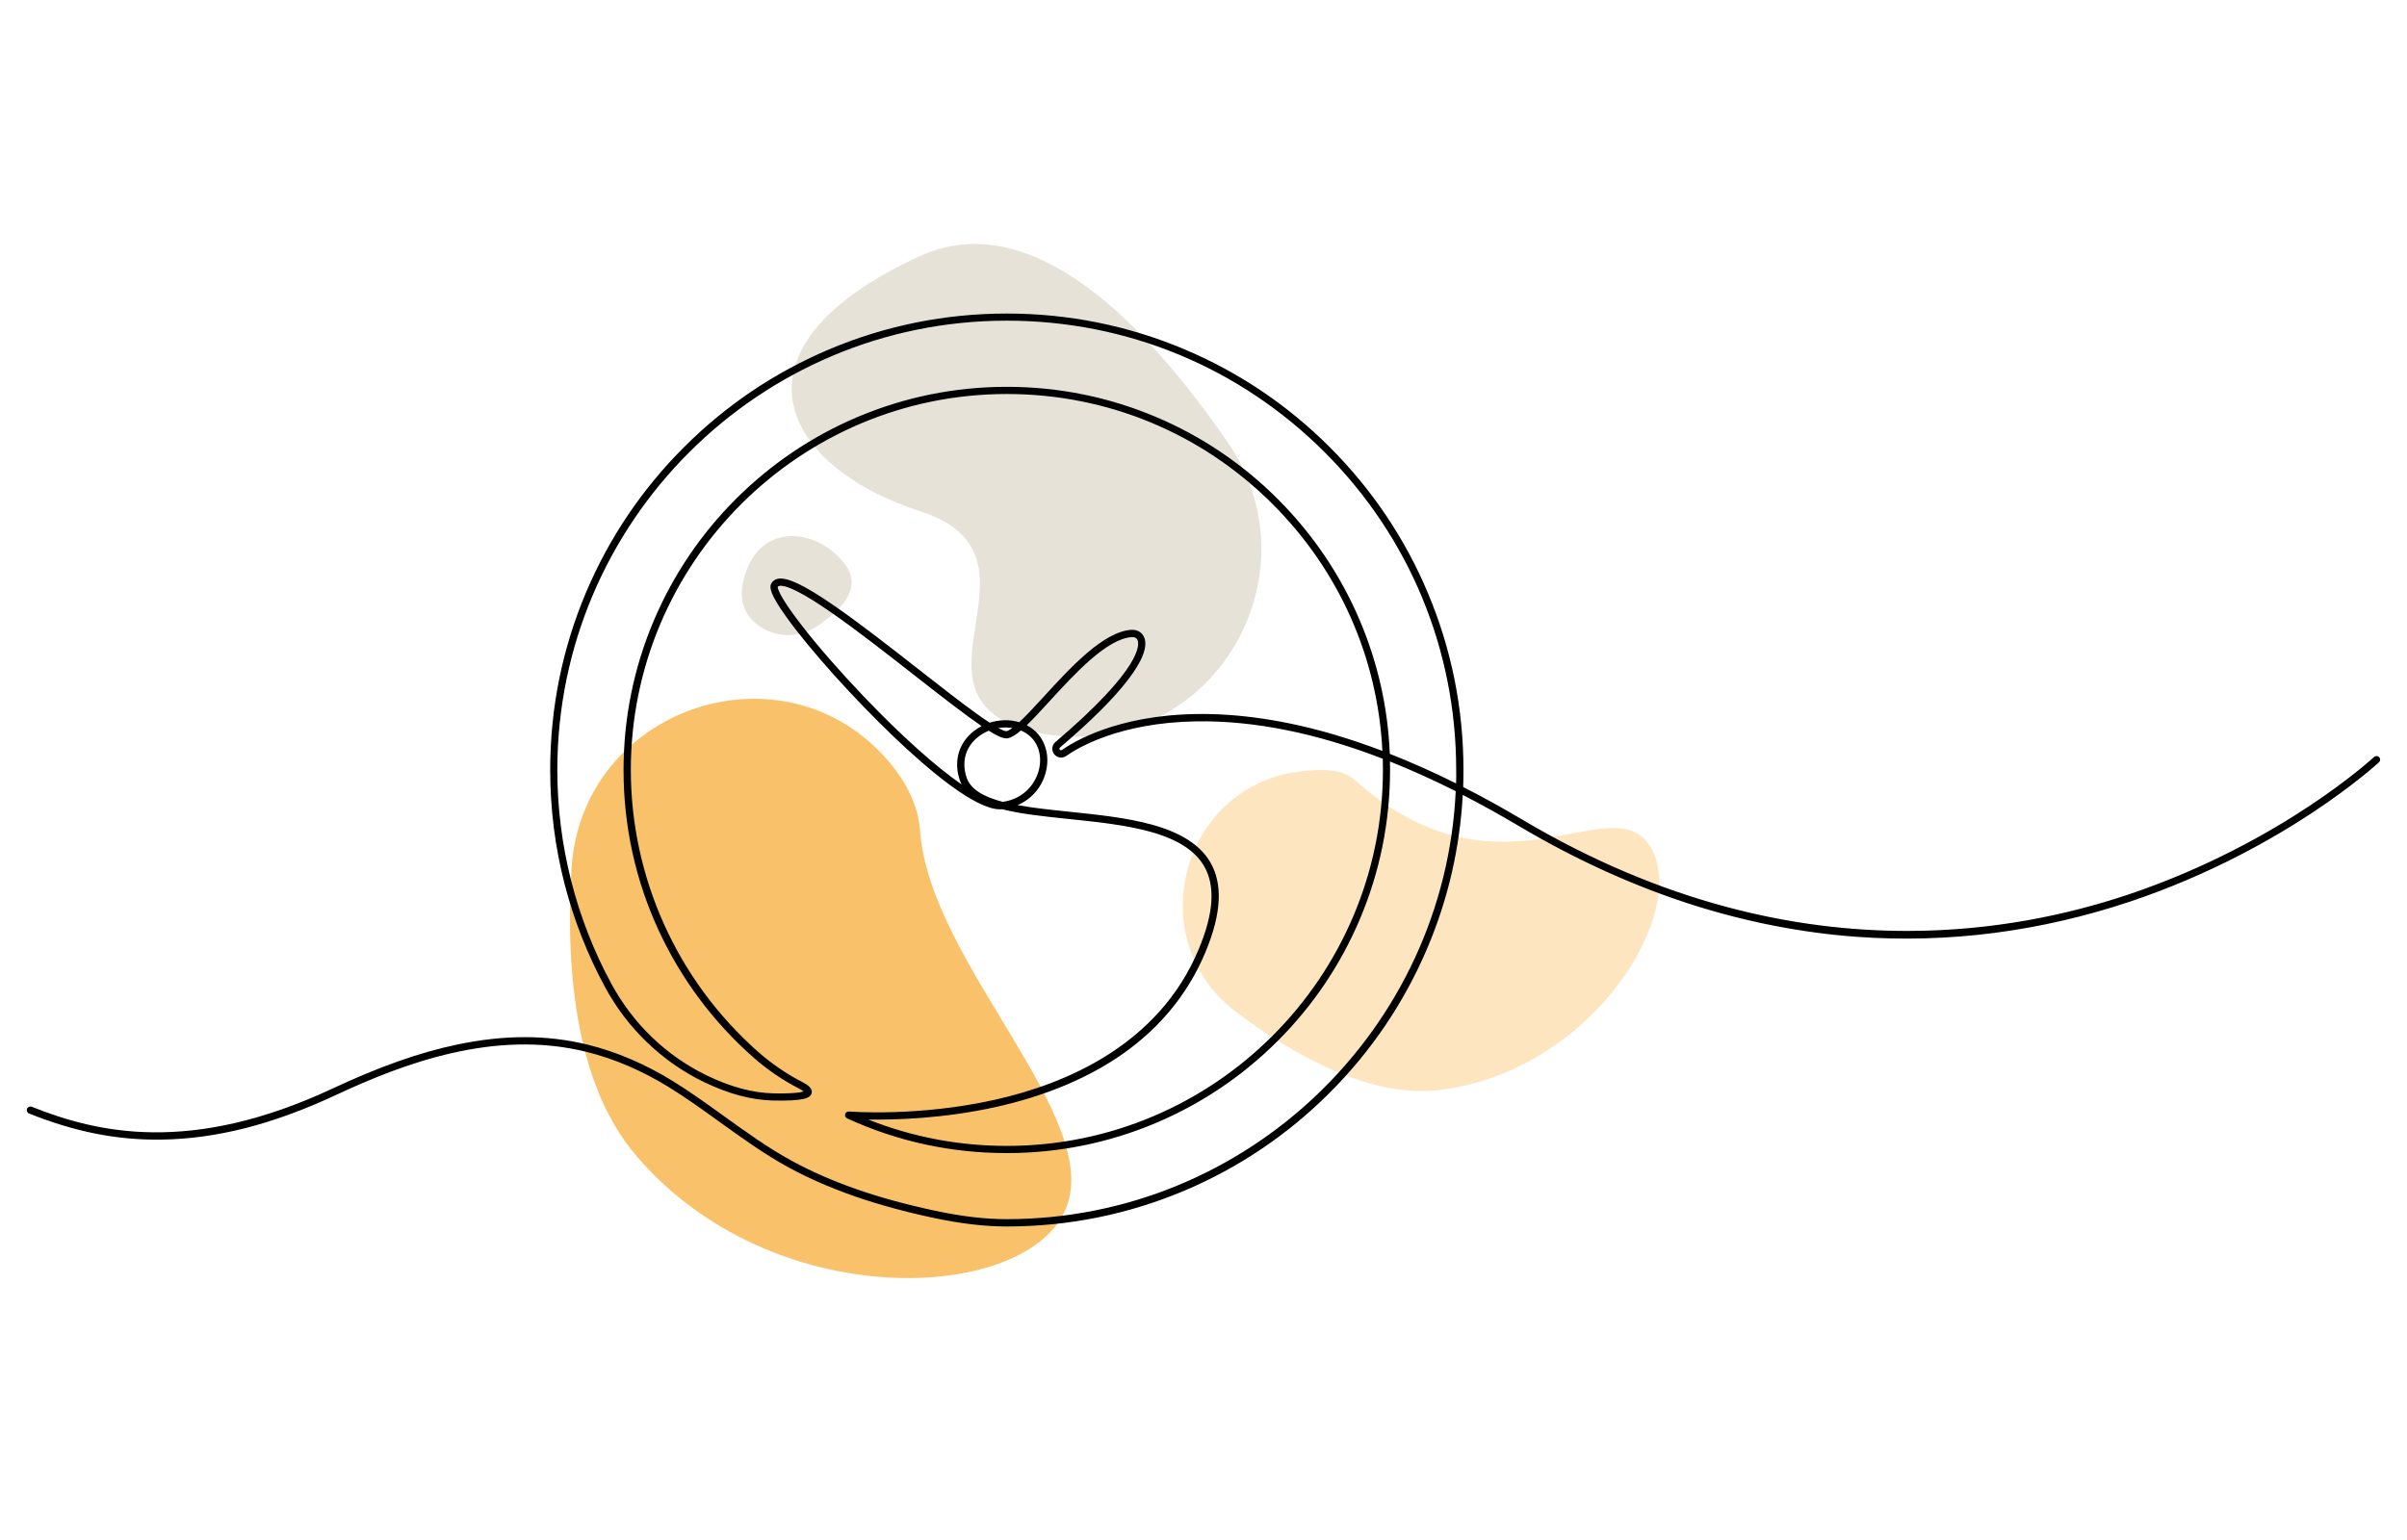
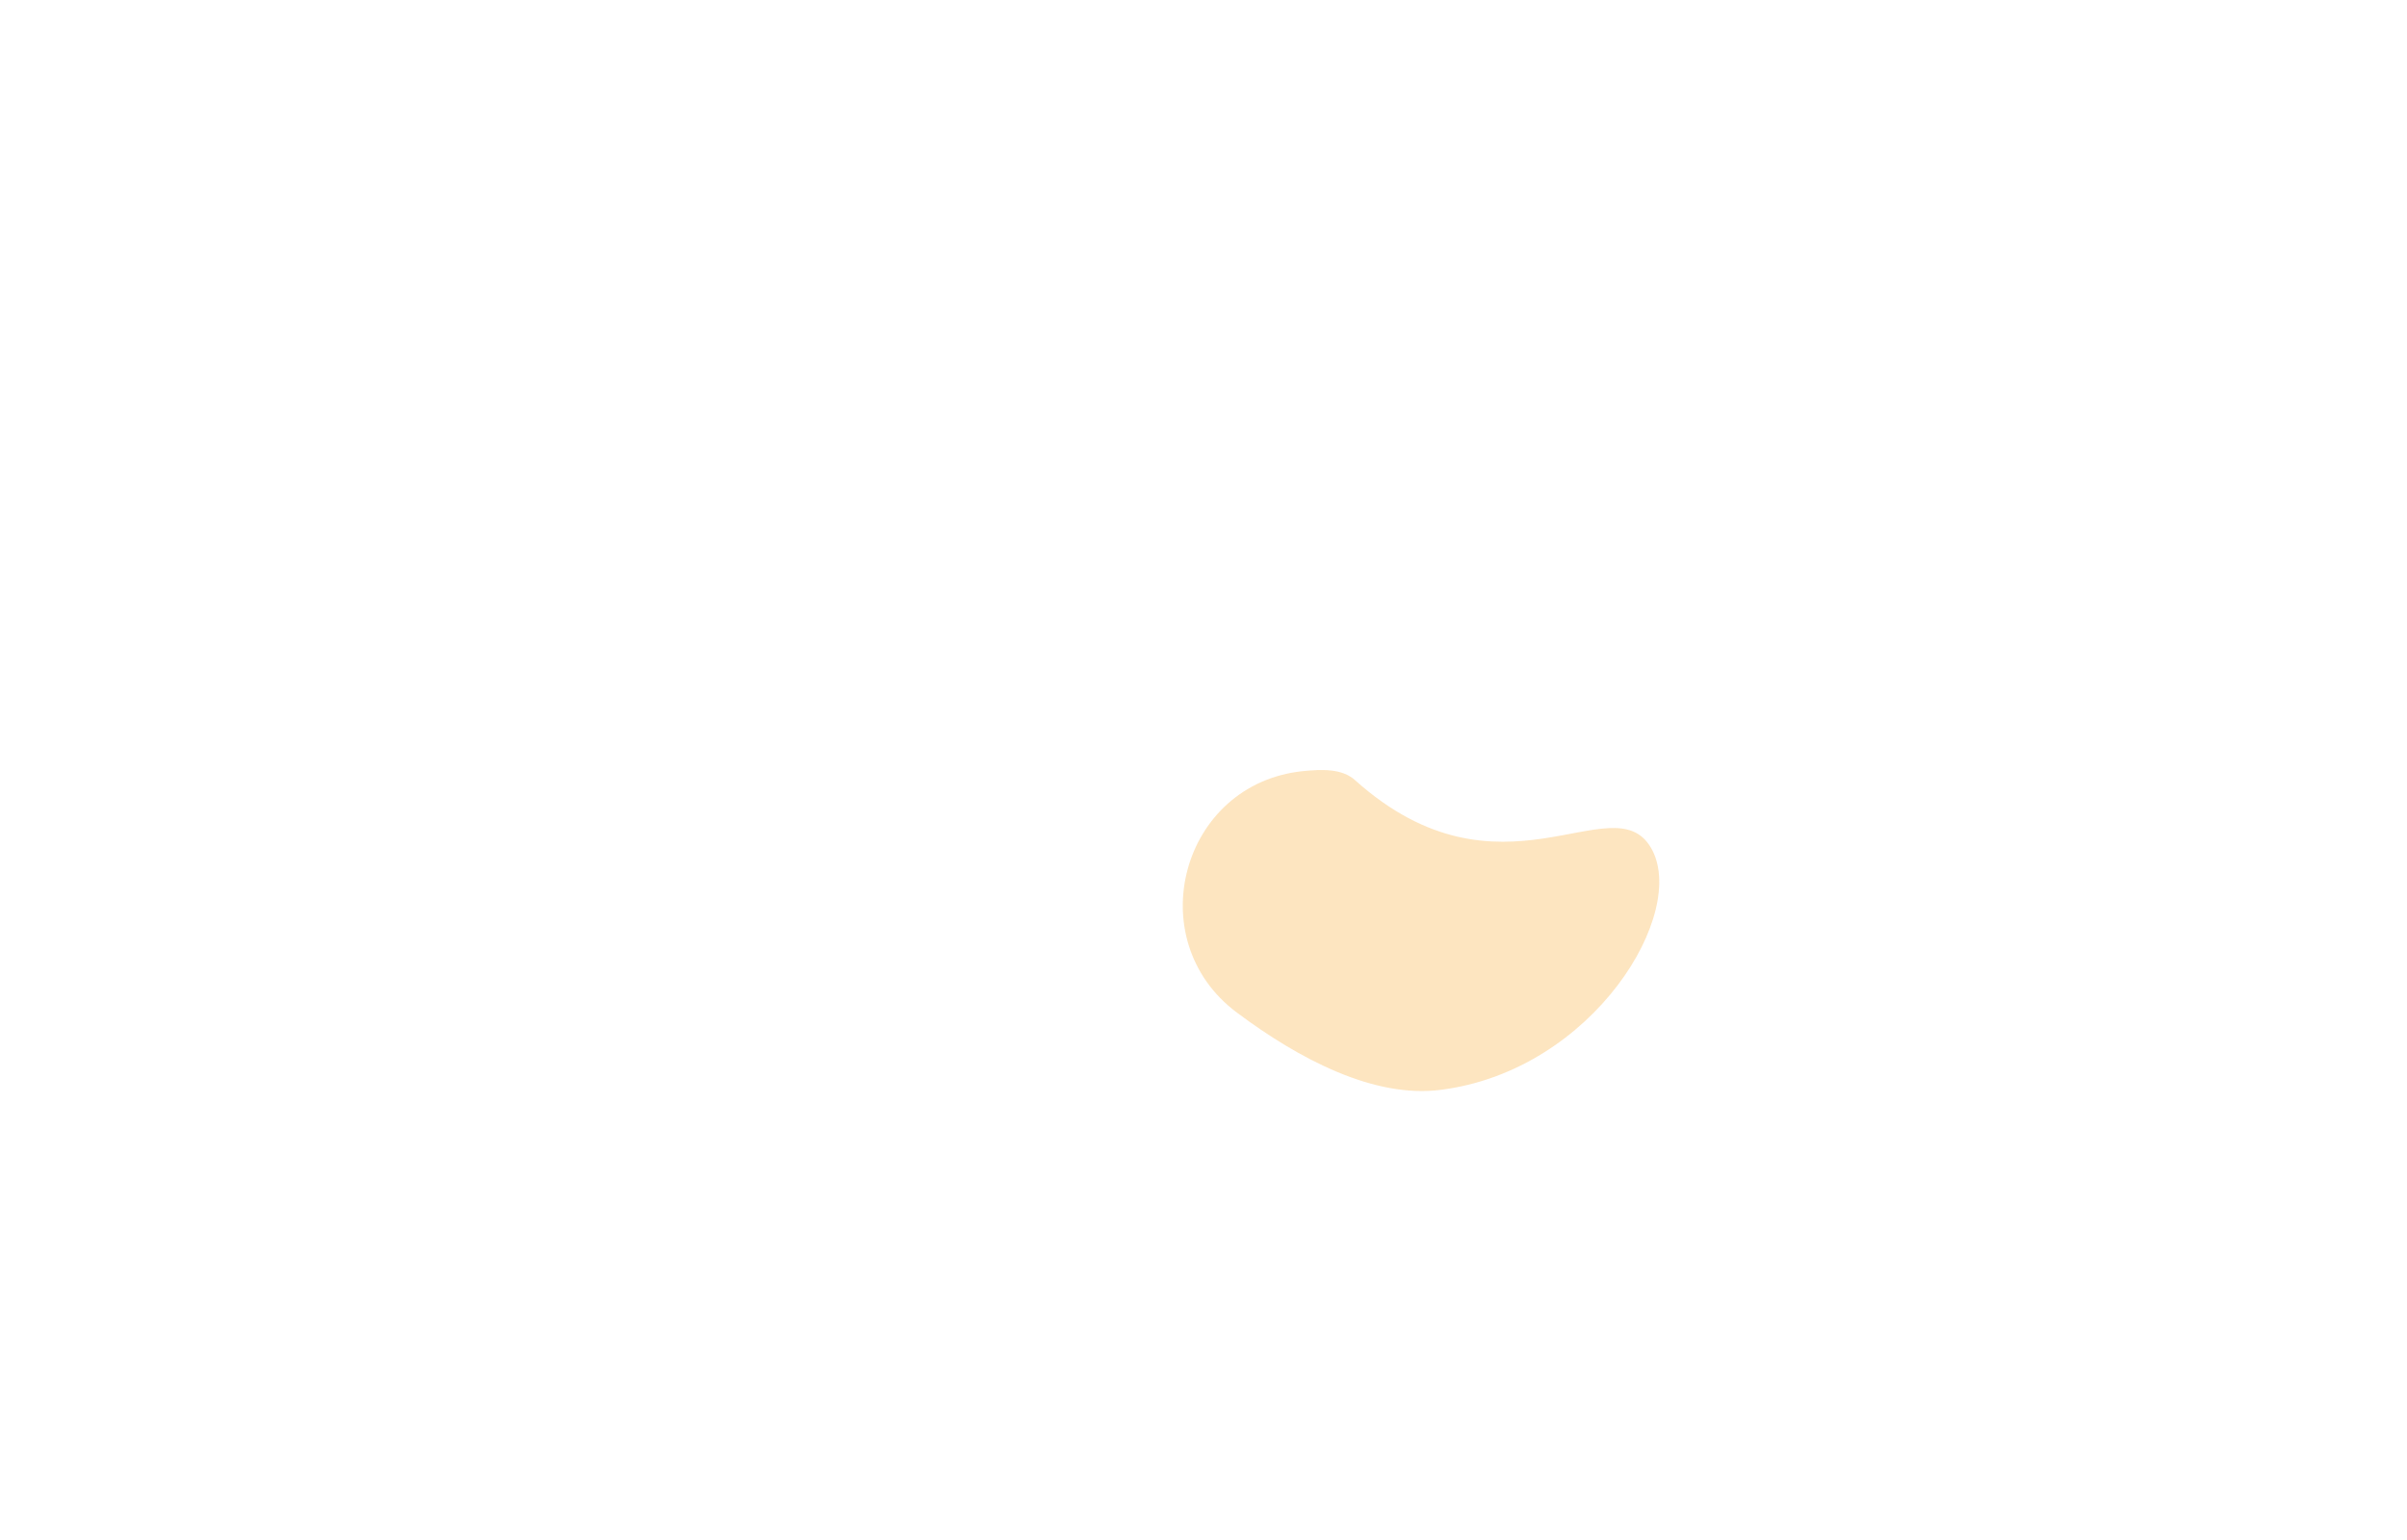
<svg xmlns="http://www.w3.org/2000/svg" version="1.2" viewBox="0 0 5000 3200" width="5000" height="3200">
  <title>reloj</title>
  <style>
		.s0-reloj { fill: #e7e2d8 } 
		.s1-reloj { opacity: .3;fill: #f7a82d } 
		.s2-reloj { opacity: .7;fill: #f7a82c } 
		.s3-reloj { fill: #000000 } 
	</style>
-   <path class="s0-reloj" d="m1696.2 1301.8c-37.3 24.8-87 23.9-122.5-3.6-24.9-18.6-41.7-48.8-27.5-99.4 32.8-117.2 156.2-101.2 211.3-23.1 35.5 50.6-17.8 97.7-61.3 126.1z" />
-   <path class="s0-reloj" d="m2550.8 919.9c178.8 260.1-8.8 616.8-324.8 610.8-28.4-1-56.5-4.2-85.4-11.5-285.9-77.6 58.9-364-229.1-456.8-288.1-92.9-416.4-337.6-3.8-528.9 236-110.7 477.6 145.5 643.1 386.4z" />
  <path class="s1-reloj" d="m2569.4 2104.1c-202.7-151.2-115.8-475.3 136.6-501.7 40-4 82.7-5.8 109.8 19.6 301.4 269.3 533.7 5.4 613.3 138.9 79.7 133.6-118.5 463-435.4 503.6-138.8 18.4-294.5-63.3-424.3-160.4z" />
-   <path class="s2-reloj" d="m1187 1807.6c19-339.3 446.9-482.4 663.4-220.3 34.2 41.8 57 88.6 60.8 138 19 277.3 390 602.7 300.1 792.6-89.9 189.9-607.7 211.4-887.6-114-125.3-144.3-149.4-378.5-136.7-596.3z" />
  <g id="Layer 1">
-     <path id="design" class="s3-reloj" d="m4942.2 1573.4c-2.8-3-7.6-3.2-10.6-0.4-0.5 0.4-49.2 45.5-136.4 103.1-80.5 53.2-211 128.2-375.4 183.1-125.1 41.8-280.6 75.2-458.3 75.2-234.4 0-507.4-58.1-799.8-231.6-41.2-24.5-82-47-122.3-67.4 0.4-11.7 0.6-23.5 0.6-35.3 0-128.2-25.1-252.4-74.5-369.4-47.7-113-116.1-214.4-203.2-301.5-87.1-87.1-188.5-155.5-301.5-203.2-117-49.4-241.2-74.5-369.4-74.5-128.1 0-252.3 25.1-369.2 74.5-113 47.8-214.4 116.2-301.5 203.3-87.1 87.1-155.5 188.6-203.3 301.5-49.5 117-74.5 241.2-74.5 369.2 0 80.1 10 159.8 29.8 236.6 19.2 74.6 47.5 146.9 84.3 214.8 23.1 42.7 52.5 81.3 87.3 114.7 35 33.7 74.8 61.4 118.2 82.4 50.7 24.5 99.1 37.4 143.7 38.3 62.9 1.3 77.2-4.9 79.8-15.3 2.6-10.3-9.1-17.8-19.5-23.2-33.2-17-64.3-38.4-92.6-63.5-167.4-148.3-263.5-361.5-263.5-585 0-430.7 350.4-781.1 781.1-781.1 208.5 0 404.6 81.3 552.2 228.9 138.3 138.3 218.3 319.1 227.9 512.7-33.8-12.8-67-24.1-99.6-33.7-101.5-29.9-198.2-44.3-287.3-42.9-164.3 2.6-254.9 57.8-278.7 74.7-1 0.7-2 0.7-2.5 0.6-0.5-0.1-1.5-0.4-2.2-1.4-0.9-1.4-0.7-3.3 0.6-4.4 128.2-109 190.3-190.1 175-228.4-4.2-10.6-14.3-16.7-26.4-16.1-58.1 3.3-126.9 78.4-182.2 138.8-17.9 19.5-36.1 39.3-51.1 53.2-19.6-5.9-41.2-5.5-61.4 1-7.5-4.9-16.5-11-27.4-18.9-33.2-23.9-75.2-56.7-119.7-91.6-59.5-46.6-121.1-94.7-173.9-131.3-63.6-44.1-100.6-61.7-119.8-57.1-6.1 1.5-10.7 5.1-13.3 10.6-3.4 7.3-2.3 21.1 31.9 68.8 48.9 68.1 141.5 171.2 225.3 250.9 72 68.5 167.2 148.6 218.2 148.6 1.6 0 3.2-0.1 4.7-0.2 39.3 10 87.5 15 138.4 20.3 57.7 6 117.4 12.2 168.3 26.2 56.5 15.6 93.1 38.7 112.1 70.7 24.5 41.3 21 98.4-10.8 174.3-82.8 198-275.3 279-422.3 312-160.2 36.1-302.6 24.7-304 24.6-3.6-0.3-7 2-7.9 5.6-0.9 3.5 0.8 7.2 4.1 8.7 104.3 47.9 215.9 72.1 331.6 72.1 107.5 0 211.7-21.1 309.9-62.6 94.8-40.1 179.9-97.5 253.1-170.6 73.1-73.1 130.5-158.3 170.6-253.1 41.5-98.2 62.6-202.4 62.6-309.9 0-5.8-0.1-11.7-0.2-17.5 44.6 17.8 90.2 38.4 136.6 61.7-23.2 494.3-432.6 889.3-932.6 889.3-44.7 0-93.1-5.6-147.9-17.3-118.7-25.1-216.1-59-297.8-103.4-49.6-27-96.5-60.8-141.9-93.5-34.1-24.6-69.3-50-105.4-72.3-57.7-35.6-117.3-61.2-177.2-76-84.6-20.9-173.6-20.9-272-0.2-78.4 16.5-160.6 45.6-258.6 91.4-294 137.4-488.3 92.3-624.6 37.7-3.8-1.5-8.2 0.3-9.8 4.2-1.5 3.8 0.3 8.2 4.2 9.8 95.3 38.2 182.5 55.5 274.3 54.3 113.9-1.4 232.4-31.6 362.3-92.3 142.5-66.6 330.6-137.1 520.7-90.2 58.4 14.4 116.6 39.3 172.9 74.2 35.6 22 70.6 47.3 104.5 71.7 45.8 33 93.1 67.1 143.5 94.6 83 45.1 181.7 79.4 301.8 104.9 55.8 11.8 105.2 17.6 151 17.6 128.1 0 252.3-25.1 369.2-74.5 113-47.8 214.4-116.2 301.5-203.3 87.1-87.1 155.5-188.6 203.3-301.5 42.8-101.1 67.3-207.7 73.2-317.5 37.9 19.5 76.3 40.8 115.4 64 119.7 71 242.5 126.7 365 165.4 111.4 35.2 225.2 57.3 338 65.5 190 13.8 380.9-10.8 567.5-73.1 165.9-55.4 297.6-131.1 378.9-184.8 88.1-58.3 137.8-104.2 138.3-104.6 3.3-2.9 3.5-7.7 0.6-10.7zm-2850.6 807.7c-99.8 0-196.5-18.4-288-54.8 54.5 0.9 156.6-1.7 267.1-26.5 95.6-21.5 178.7-55.2 247.1-100.1 85.8-56.4 148.4-130.7 186.1-220.9 17.2-41.1 26.5-78 27.7-109.6 1.2-29.9-4.9-56.2-17.9-78.2-21.1-35.5-60.7-60.9-121-77.5-52.1-14.4-112.4-20.6-170.8-26.7-38.1-4-75.4-7.8-108-13.8 30.1-13.1 52.2-39.2 59.4-72.2 8.2-37.2-5.7-72.9-35.2-90.8-1.7-1.1-3.5-2.1-5.3-3 12.9-12.4 28.2-28.9 46.8-49.3 53.5-58.4 120.1-131 172-133.9 2.6-0.1 9.1 0.2 11.6 6.7 3.3 8.2 10.5 57.1-170.8 211.4-7.1 6-8.5 16.4-3.4 24.1 2.8 4.2 7 6.9 11.9 7.9 4.9 0.9 9.9-0.2 13.9-3.1 22.9-16.2 110.2-69.4 270.3-71.9 119-1.9 248.6 24.1 387.3 77.7q0.3 11.7 0.3 23.4c0 430.7-350.4 781.1-781.1 781.1zm933.1-753.2c-46.7-23.3-92.7-43.8-137.7-61.5-3.9-95.5-24.7-188.3-61.9-276.2-40.1-94.8-97.6-179.9-170.7-253.1-73.1-73.1-158.3-130.6-253.1-170.7-98.2-41.5-202.4-62.6-309.8-62.6-107.5 0-211.7 21.1-309.9 62.6-94.8 40.1-179.9 97.5-253.1 170.6-73.1 73.1-130.5 158.3-170.6 253.1-41.5 98.2-62.6 202.4-62.6 309.9 0 116 24.4 227.8 72.5 332.4 23.1 50.1 51.5 98.1 84.6 142.5 32.8 44.1 70.3 84.9 111.4 121.3 29.2 25.9 61.4 48 95.7 65.6 5.3 2.7 8.3 4.8 9.9 6.1-5.3 1.9-20.5 4.9-63.1 4-42.4-0.9-88.7-13.3-137.5-36.9-84.5-40.9-153.3-106.9-198.8-190.8-73.5-135.5-112.3-289.1-112.3-444.3 0-514.8 418.8-933.6 933.6-933.6 249.5 0 484 97.1 660.3 273.3 176.3 176.2 273.3 410.7 273.3 660.3 0.2 9.4 0.1 18.7-0.2 28zm-1017.6-14.6v-0.1c-9.8-32.2-0.6-62.3 25.3-82.4 6.6-5.2 13.9-9.3 21.5-12.4 19.2 12 31.4 16.9 38.9 15.7 7.9-1.3 16.9-6.8 27.9-16.2 3.3 1.4 6.5 3 9.5 4.9 24.4 14.8 35.2 43.5 28.4 74.8-6.1 27.9-29.6 62.2-75.6 68.6-39.7-10.4-68.2-26.2-75.9-52.9zm95.9-100.5c-5 3.6-9.3 6-12.6 6.5-1.2 0.1-5.1-0.3-16.4-6.5 9.7-1.6 19.5-1.6 29 0zm-310.3-67.2c-48.8-51.2-94.2-103.3-127.7-146.6-48.7-62.9-49.6-77.7-49.5-79.4 0.5-1 1.3-1.7 3.1-2.1 3.9-0.9 14.2-0.6 38.9 12.1 18.1 9.2 40.6 23.2 68.8 42.8 52.5 36.3 113.9 84.4 173.2 130.8 64.1 50.2 108.8 84.6 139.6 105.6-5.6 2.9-10.9 6.3-16 10.2-30.6 23.8-42 60.6-30.5 98.5 1.3 4.4 2.9 8.6 5 12.6-54.1-37.4-126-101.7-204.9-184.5z" />
-   </g>
+     </g>
</svg>